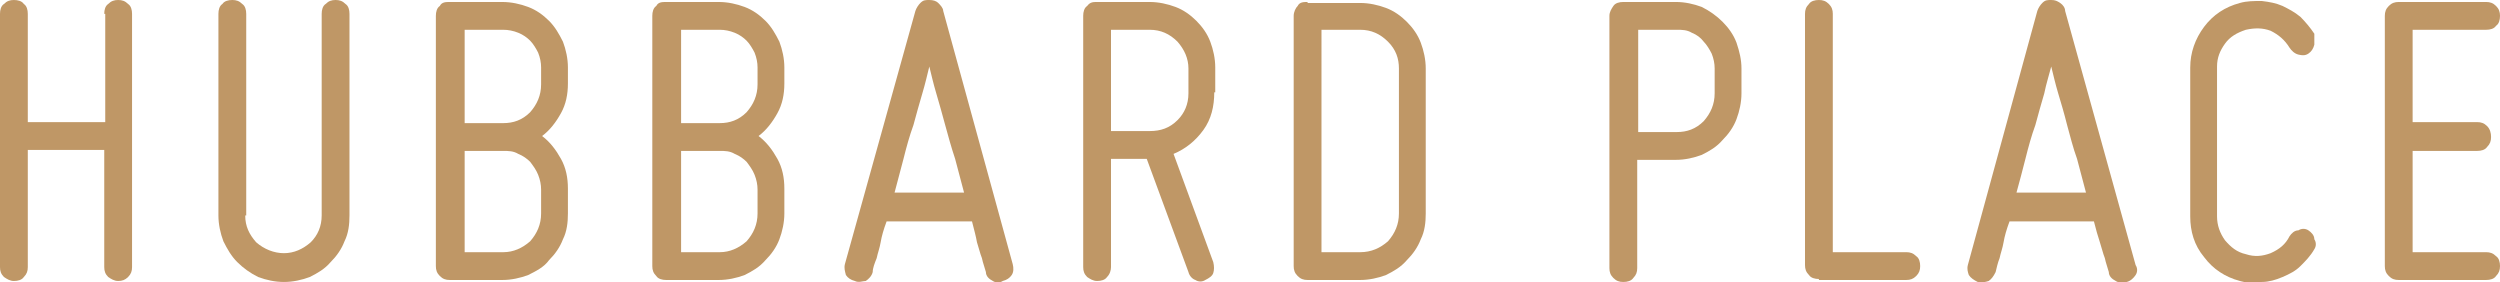
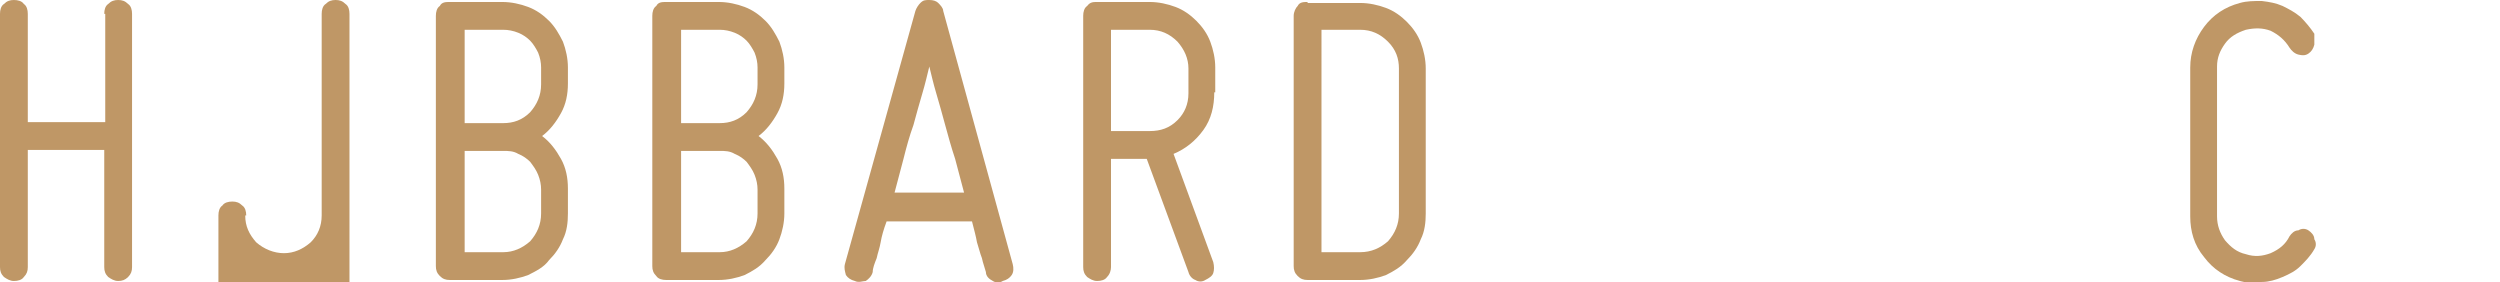
<svg xmlns="http://www.w3.org/2000/svg" id="Layer_1" version="1.1" viewBox="0 0 251.8 28.4">
  <defs>
    <style>
      .st0 {
        fill: #bf9766;
      }
    </style>
  </defs>
  <g>
    <path class="st0" d="M10.6,1.4v10.9H2.8V1.4c0-.4-.1-.8-.4-1C2.2.1,1.8,0,1.4,0s-.7.1-1,.4c-.3.2-.4.6-.4,1v25.5c0,.4.1.7.4,1,.3.2.6.4,1,.4s.8-.1,1-.4c.3-.3.4-.6.4-1v-11.8h7.7v11.8c0,.4.1.7.4,1,.3.2.6.4,1,.4s.7-.1,1-.4c.3-.3.4-.6.4-1V1.4c0-.4-.1-.8-.4-1-.3-.3-.6-.4-1-.4s-.7.1-1,.4c-.3.2-.4.6-.4,1" />
-     <path class="st0" d="M24.8,21.7V1.4c0-.4-.1-.8-.4-1-.3-.3-.6-.4-1-.4s-.8.1-1,.4c-.3.2-.4.6-.4,1v20.3c0,.9.2,1.8.5,2.6.4.8.8,1.5,1.4,2.1.6.6,1.3,1.1,2.1,1.5.8.3,1.7.5,2.6.5s1.8-.2,2.6-.5c.8-.4,1.5-.8,2.1-1.5.6-.6,1.1-1.3,1.4-2.1.4-.8.5-1.7.5-2.6V1.4c0-.4-.1-.8-.4-1-.3-.3-.6-.4-1-.4s-.7.1-1,.4c-.3.2-.4.6-.4,1v20.3c0,1.1-.4,2-1.1,2.7-.8.7-1.7,1.1-2.7,1.1s-2-.4-2.8-1.1c-.7-.8-1.1-1.6-1.1-2.7" />
+     <path class="st0" d="M24.8,21.7c0-.4-.1-.8-.4-1-.3-.3-.6-.4-1-.4s-.8.1-1,.4c-.3.2-.4.6-.4,1v20.3c0,.9.2,1.8.5,2.6.4.8.8,1.5,1.4,2.1.6.6,1.3,1.1,2.1,1.5.8.3,1.7.5,2.6.5s1.8-.2,2.6-.5c.8-.4,1.5-.8,2.1-1.5.6-.6,1.1-1.3,1.4-2.1.4-.8.5-1.7.5-2.6V1.4c0-.4-.1-.8-.4-1-.3-.3-.6-.4-1-.4s-.7.1-1,.4c-.3.2-.4.6-.4,1v20.3c0,1.1-.4,2-1.1,2.7-.8.7-1.7,1.1-2.7,1.1s-2-.4-2.8-1.1c-.7-.8-1.1-1.6-1.1-2.7" />
    <path class="st0" d="M43.9,1.6v25.2c0,.4.1.7.4,1,.3.3.6.4,1,.4h5.3c.9,0,1.8-.2,2.6-.5.8-.4,1.6-.8,2.1-1.5.6-.6,1.1-1.3,1.4-2.1.4-.8.5-1.7.5-2.6v-2.5c0-1.1-.2-2.1-.7-3-.5-.9-1.1-1.7-1.9-2.3.8-.6,1.4-1.4,1.9-2.3.5-.9.7-1.9.7-3v-1.6c0-.9-.2-1.8-.5-2.6-.4-.8-.8-1.5-1.4-2.1-.6-.6-1.3-1.1-2.1-1.4-.8-.3-1.7-.5-2.6-.5h-5.3c-.4,0-.8,0-1,.4-.3.2-.4.6-.4,1M54.5,19v2.5c0,1.1-.4,2-1.1,2.8-.8.7-1.7,1.1-2.7,1.1h-3.9v-10.2h3.9c.5,0,1,0,1.5.3.5.2.9.5,1.2.8.3.4.6.8.8,1.3.2.5.3,1,.3,1.5M54.5,6.9v1.6c0,1.1-.4,2-1.1,2.8-.8.8-1.7,1.1-2.7,1.1h-3.9V3h3.9c.5,0,1,.1,1.5.3.5.2.9.5,1.2.8.3.3.6.8.8,1.2.2.5.3,1,.3,1.5" />
    <path class="st0" d="M65.7,1.6v25.2c0,.4.1.7.4,1,.2.3.6.4,1,.4h5.3c.9,0,1.8-.2,2.6-.5.8-.4,1.5-.8,2.1-1.5.6-.6,1.1-1.3,1.4-2.1.3-.8.5-1.7.5-2.6v-2.5c0-1.1-.2-2.1-.7-3-.5-.9-1.1-1.7-1.9-2.3.8-.6,1.4-1.4,1.9-2.3.5-.9.7-1.9.7-3v-1.6c0-.9-.2-1.8-.5-2.6-.4-.8-.8-1.5-1.4-2.1-.6-.6-1.3-1.1-2.1-1.4-.8-.3-1.7-.5-2.6-.5h-5.3c-.4,0-.8,0-1,.4-.3.2-.4.6-.4,1M76.3,19v2.5c0,1.1-.4,2-1.1,2.8-.8.7-1.7,1.1-2.7,1.1h-3.9v-10.2h3.9c.5,0,1,0,1.5.3.5.2.9.5,1.2.8.3.4.6.8.8,1.3.2.5.3,1,.3,1.5M76.3,6.9v1.6c0,1.1-.4,2-1.1,2.8-.8.8-1.7,1.1-2.7,1.1h-3.9V3h3.9c.5,0,1,.1,1.5.3.5.2.9.5,1.2.8.3.3.6.8.8,1.2.2.5.3,1,.3,1.5" />
    <path class="st0" d="M95,1.1c0-.3-.3-.6-.5-.8-.2-.2-.5-.3-.9-.3s-.6,0-.9.3c-.2.2-.4.5-.5.8l-7.1,25.5c-.1.4,0,.7.1,1.1.2.3.5.5.9.6.4.2.8,0,1.1,0,.3-.2.6-.5.7-.9,0-.4.2-.9.4-1.4.1-.5.3-1,.4-1.6.1-.6.3-1.3.6-2.1h8.6c.2.8.4,1.5.5,2.1.2.6.3,1.1.5,1.6.1.5.3,1,.4,1.4,0,.4.3.7.7.9.3.2.7.2,1,0,.4-.1.7-.3.9-.6.2-.3.2-.7.1-1.1l-7-25.5ZM90.1,19.4c.3-1.1.6-2.3.9-3.4.3-1.2.6-2.3,1-3.4.3-1.1.6-2.2.9-3.2.3-1,.5-1.9.7-2.7.2.8.4,1.7.7,2.7.3,1,.6,2.1.9,3.2.3,1.1.6,2.2,1,3.4.3,1.1.6,2.3.9,3.4h-7Z" />
    <path class="st0" d="M122.4,9.3v-2.5c0-.9-.2-1.8-.5-2.6-.3-.8-.8-1.5-1.4-2.1-.6-.6-1.3-1.1-2.1-1.4-.8-.3-1.7-.5-2.6-.5h-5.3c-.4,0-.7,0-1,.4-.3.2-.4.6-.4,1v25.3c0,.4.1.7.4,1,.3.2.6.4,1,.4s.8-.1,1-.4c.3-.3.4-.7.4-1v-10.9h3.6l4.2,11.4c.1.4.4.7.7.8.3.2.7.2,1,0,.4-.2.7-.4.8-.7.1-.3.1-.7,0-1.1l-4-10.9c1.2-.5,2.2-1.3,3-2.4.8-1.1,1.1-2.4,1.1-3.8M115.8,13.2h-3.9V3h3.9c1.1,0,2,.4,2.8,1.2.7.8,1.1,1.7,1.1,2.7v2.5c0,1.1-.4,2-1.1,2.7-.8.8-1.7,1.1-2.8,1.1" />
    <path class="st0" d="M131.7.2c-.4,0-.8,0-1,.4-.2.2-.4.6-.4,1v25.2c0,.4.1.7.4,1,.3.3.6.4,1,.4h5.3c.9,0,1.8-.2,2.6-.5.8-.4,1.5-.8,2.1-1.5.6-.6,1.1-1.3,1.4-2.1.4-.8.5-1.7.5-2.6V6.9c0-.9-.2-1.8-.5-2.6-.3-.8-.8-1.5-1.4-2.1-.6-.6-1.3-1.1-2.1-1.4-.8-.3-1.7-.5-2.6-.5h-5.3ZM140.9,6.9v14.6c0,1.1-.4,2-1.1,2.8-.8.7-1.7,1.1-2.8,1.1h-3.9V3h3.9c1.1,0,2,.4,2.8,1.2.8.8,1.1,1.7,1.1,2.7" />
  </g>
  <g>
-     <path class="st0" d="M162.1,1.6v25.4c0,.4.1.7.4,1,.3.3.6.4,1,.4s.8-.1,1-.4c.3-.3.4-.6.4-1v-10.9h3.9c.9,0,1.8-.2,2.6-.5.8-.4,1.5-.8,2.1-1.5.6-.6,1.1-1.3,1.4-2.1.3-.8.5-1.7.5-2.6v-2.5c0-.9-.2-1.7-.5-2.6-.3-.8-.8-1.5-1.4-2.1-.6-.6-1.3-1.1-2.1-1.5-.8-.3-1.7-.5-2.6-.5h-5.3c-.4,0-.8.1-1,.4-.2.3-.4.6-.4,1M172.7,6.9v2.5c0,1.1-.4,2-1.1,2.8-.8.8-1.7,1.1-2.7,1.1h-3.9V3h3.9c.5,0,1,0,1.5.3.5.2.9.5,1.2.9.3.3.6.8.8,1.2.2.5.3,1,.3,1.5" />
-     <path class="st0" d="M183.2,28.2h8.8c.4,0,.7-.1,1-.4.3-.3.4-.6.4-1s-.1-.8-.4-1c-.3-.3-.6-.4-1-.4h-7.4V1.4c0-.4-.1-.7-.4-1-.3-.3-.6-.4-1-.4s-.8.1-1,.4c-.3.3-.4.6-.4,1v25.3c0,.4.1.7.4,1,.2.3.6.4,1,.4" />
-     <path class="st0" d="M208,1.1c0-.3-.2-.6-.5-.8-.3-.2-.5-.3-.9-.3s-.6,0-.9.3c-.2.2-.4.5-.5.8l-7,25.6c-.1.4,0,.7.1,1,.2.3.5.5.9.7.4.1.8,0,1.1-.1.3-.2.5-.5.7-.9.1-.4.2-.9.4-1.4.1-.5.3-1,.4-1.6.1-.6.3-1.3.6-2.1h8.5c.2.8.4,1.5.6,2.1.2.6.3,1.1.5,1.6.1.5.3,1,.4,1.4,0,.4.3.7.7.9.3.2.7.2,1.1.1.4-.1.7-.4.9-.7.2-.3.2-.7,0-1l-7.1-25.6ZM203.1,19.4c.3-1.1.6-2.2.9-3.4.3-1.2.6-2.3,1-3.4.3-1.1.6-2.2.9-3.2.2-1,.5-1.9.7-2.7.2.8.4,1.7.7,2.7.3,1,.6,2,.9,3.2.3,1.1.6,2.3,1,3.4.3,1.1.6,2.3.9,3.4h-7Z" />
    <path class="st0" d="M227.8,28.4c.7,0,1.4-.2,2.1-.5.7-.3,1.3-.6,1.8-1.1.5-.5,1-1,1.4-1.7.2-.3.2-.7,0-1,0-.4-.3-.7-.6-.9-.3-.2-.7-.2-1,0-.4,0-.7.3-.9.6-.4.8-1,1.3-1.9,1.7-.8.3-1.6.4-2.5.1-.9-.2-1.5-.7-2.1-1.4-.5-.7-.8-1.5-.8-2.4V6.7c0-.9.3-1.6.8-2.3.5-.7,1.2-1.1,2.1-1.4.9-.2,1.7-.2,2.5.1.8.4,1.4.9,1.9,1.7.2.3.5.6.9.7.4.1.7.1,1-.1.3-.2.5-.5.6-.9,0-.4,0-.8,0-1.1-.4-.6-.9-1.2-1.4-1.7-.6-.5-1.2-.8-1.8-1.1-.7-.3-1.3-.4-2.1-.5-.8,0-1.5,0-2.2.2-1.5.4-2.7,1.2-3.6,2.4-.9,1.2-1.4,2.6-1.4,4.1v15c0,1.5.4,2.9,1.4,4.1.9,1.2,2.1,2,3.6,2.4.7.2,1.5.3,2.2.2" />
-     <path class="st0" d="M240.2,26.8c0,.4.1.7.4,1,.3.3.6.4,1,.4h8.8c.4,0,.8-.1,1-.4.3-.3.4-.6.4-1s-.1-.8-.4-1c-.3-.3-.6-.4-1-.4h-7.4v-10.2h6.5c.4,0,.8-.1,1-.4.3-.3.4-.6.4-1s-.1-.8-.4-1.1c-.3-.3-.6-.4-1-.4h-6.5V3h7.4c.4,0,.8-.1,1-.4.3-.2.4-.6.4-1s-.1-.7-.4-1c-.3-.3-.6-.4-1-.4h-8.8c-.4,0-.7.1-1,.4-.3.3-.4.6-.4,1v25.2Z" />
  </g>
</svg>